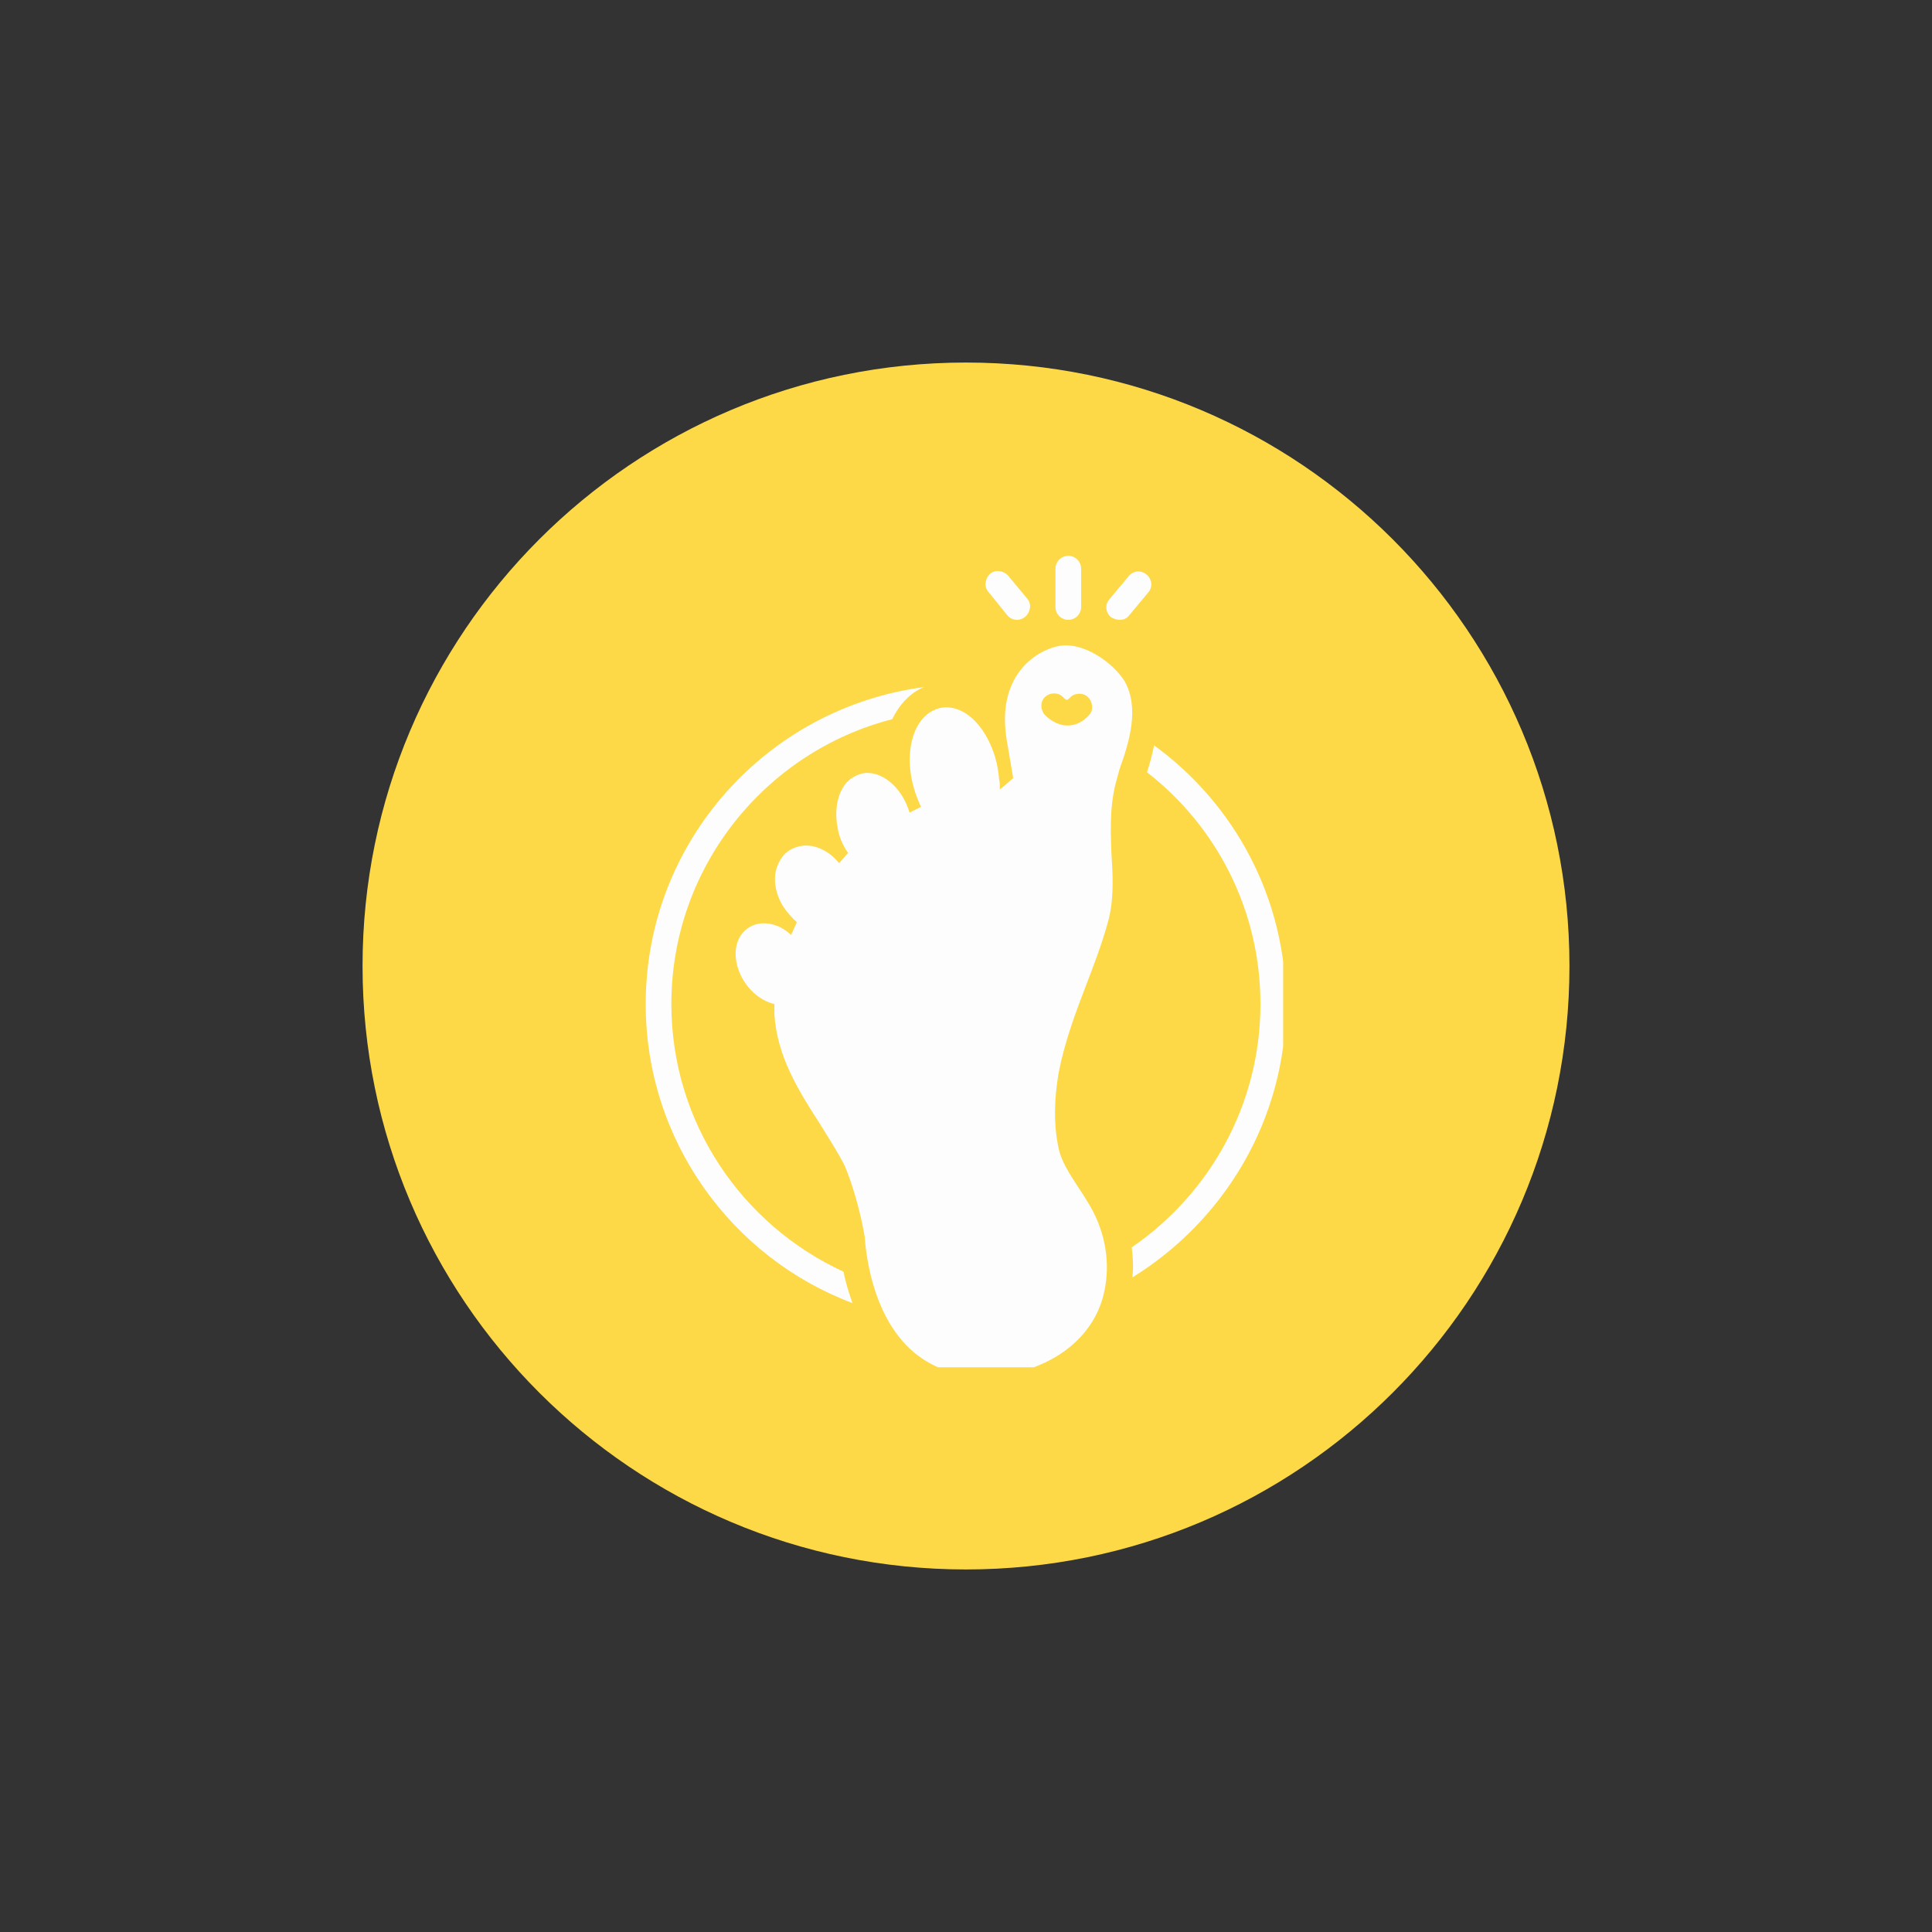
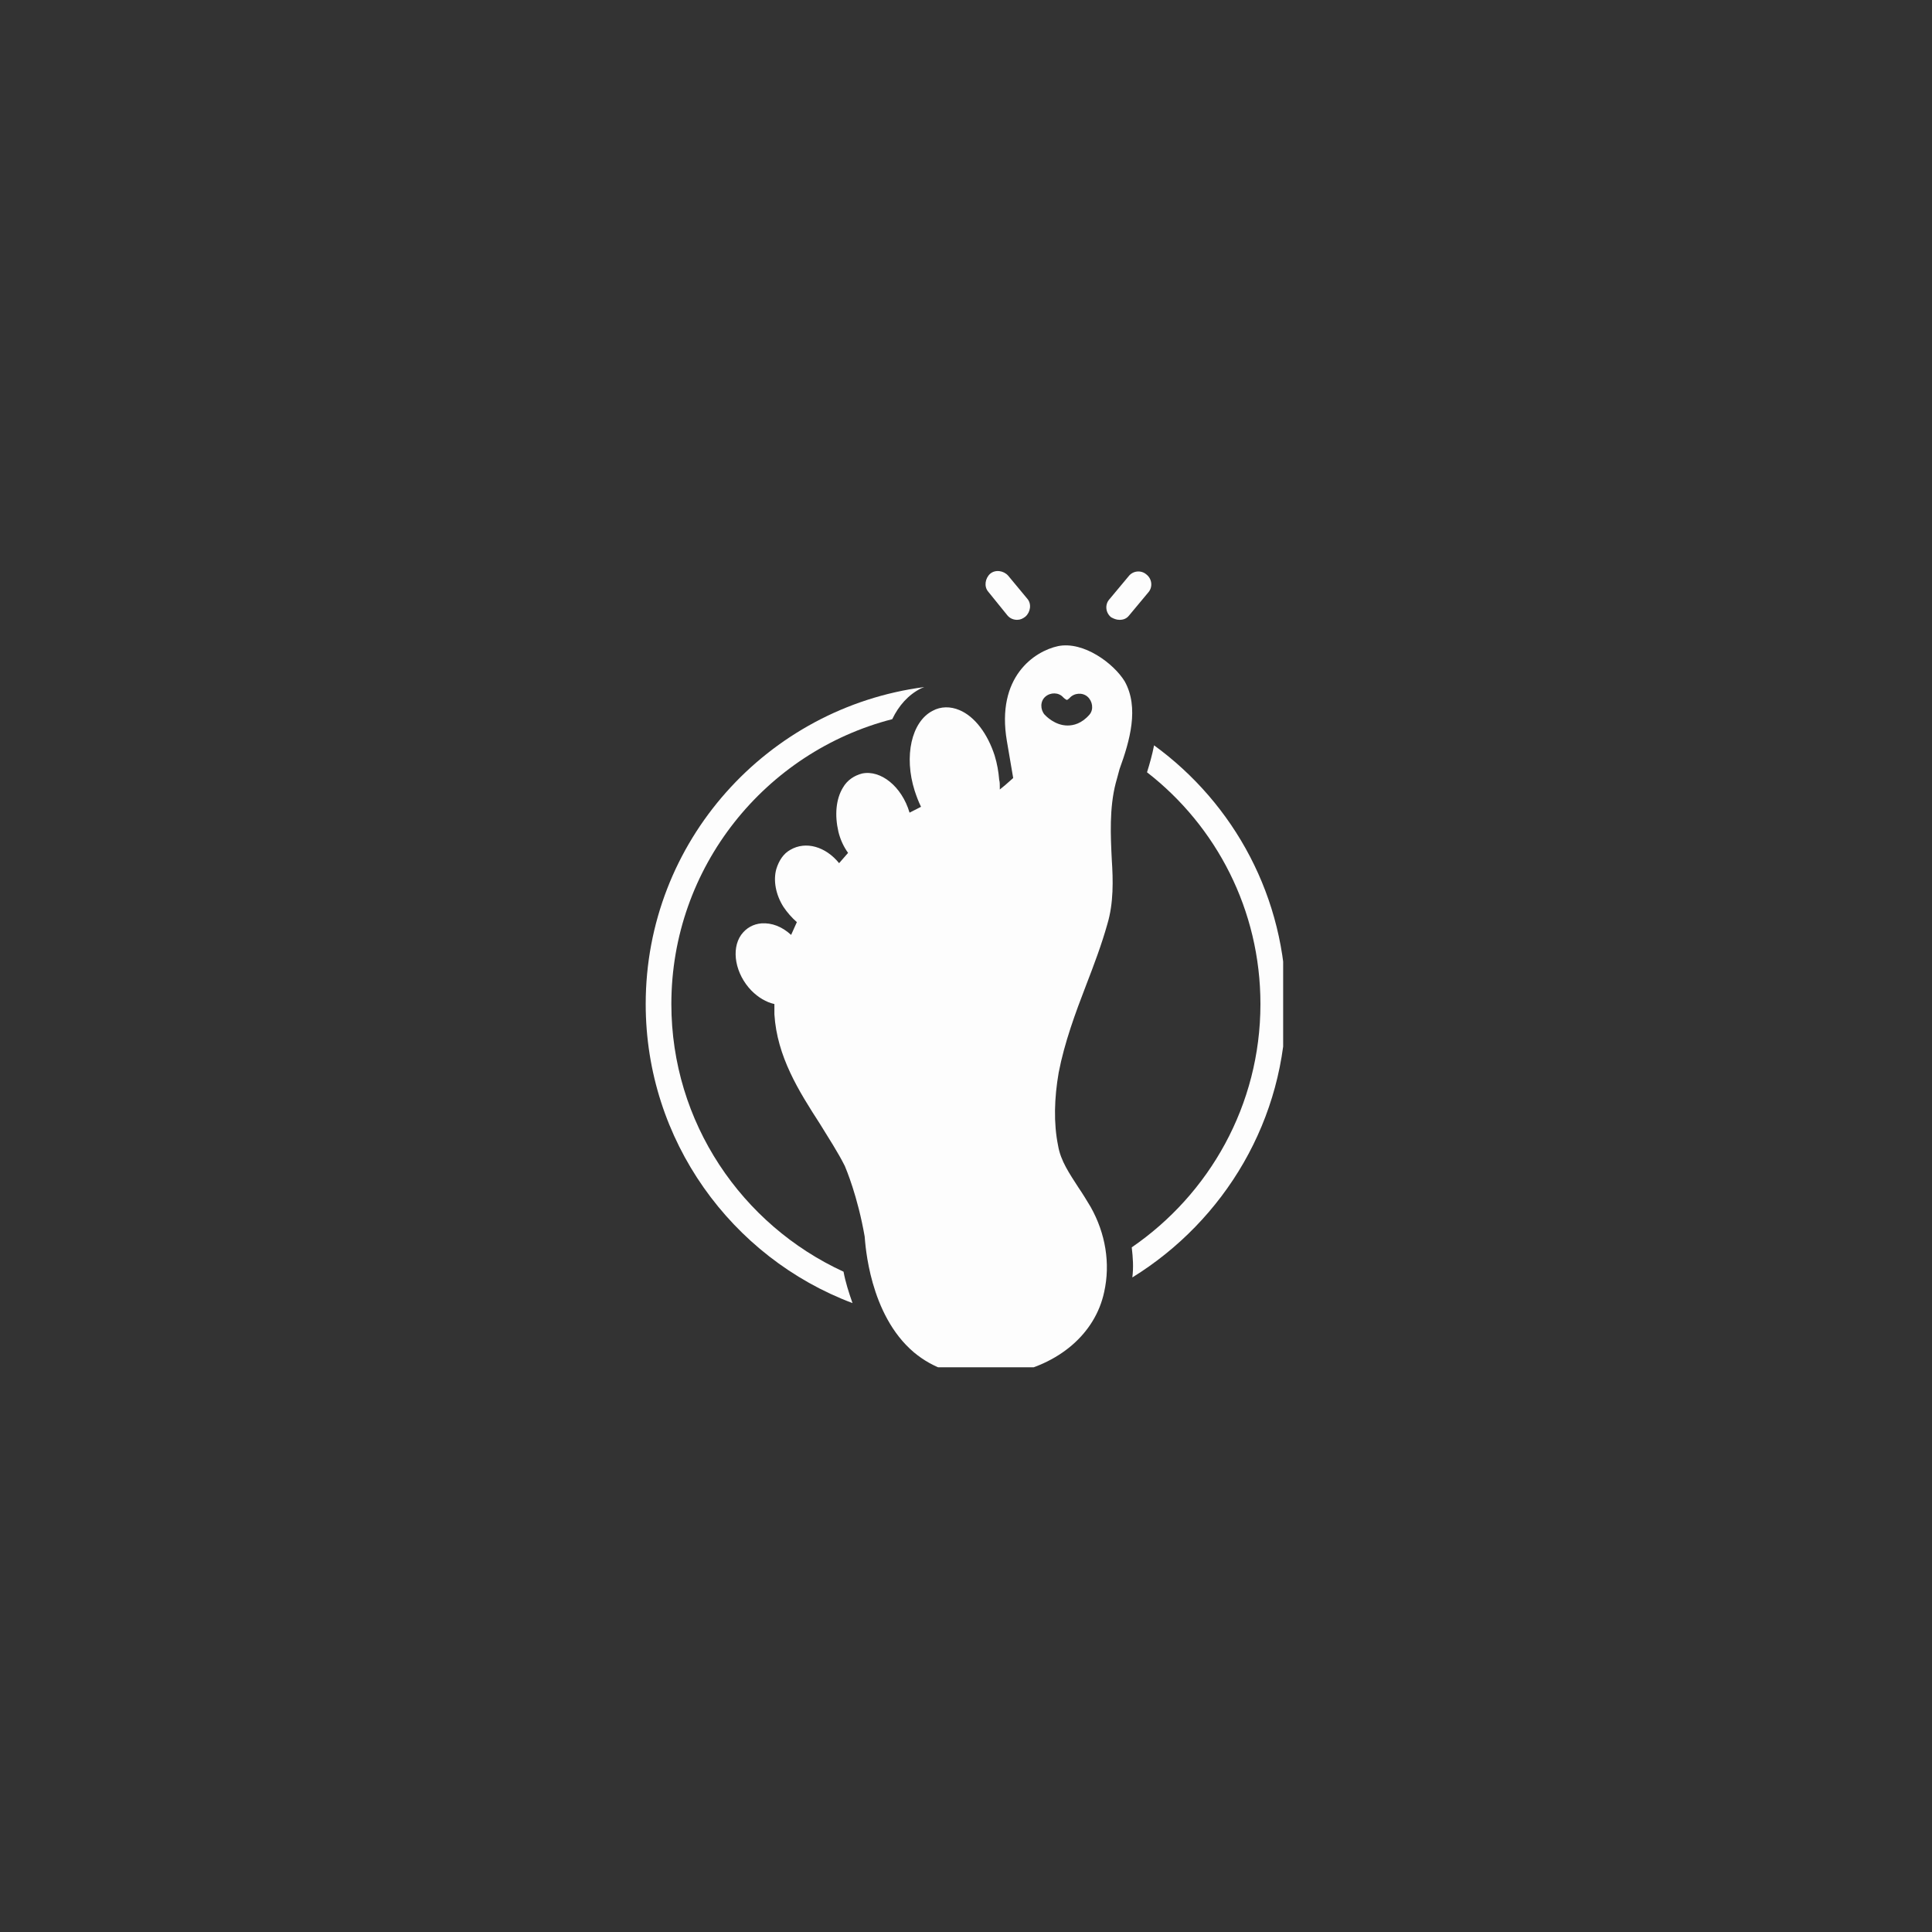
<svg xmlns="http://www.w3.org/2000/svg" version="1.0" preserveAspectRatio="xMidYMid meet" height="100" viewBox="0 0 75 75" zoomAndPan="magnify" width="100">
  <rect x="0" y="0" width="75" height="75" fill="#333333" stroke="none" />
  <defs>
    <clipPath id="1e0628b80d">
      <path clip-rule="nonzero" d="M 14.074 14.074 L 60.926 14.074 L 60.926 60.926 L 14.074 60.926 Z M 14.074 14.074" />
    </clipPath>
    <clipPath id="4961cfcb41">
-       <path clip-rule="nonzero" d="M 37.5 14.074 C 24.562 14.074 14.074 24.562 14.074 37.5 C 14.074 50.438 24.562 60.926 37.5 60.926 C 50.438 60.926 60.926 50.438 60.926 37.5 C 60.926 24.562 50.438 14.074 37.5 14.074 Z M 37.5 14.074" />
-     </clipPath>
+       </clipPath>
    <clipPath id="458d79619e">
      <path clip-rule="nonzero" d="M 25.062 26 L 36 26 L 36 51 L 25.062 51 Z M 25.062 26" />
    </clipPath>
    <clipPath id="d794ee487f">
      <path clip-rule="nonzero" d="M 43 28 L 49.812 28 L 49.812 50 L 43 50 Z M 43 28" />
    </clipPath>
    <clipPath id="bb9b16f145">
      <path clip-rule="nonzero" d="M 40 21.578 L 42 21.578 L 42 25 L 40 25 Z M 40 21.578" />
    </clipPath>
    <clipPath id="8cae3973bb">
      <path clip-rule="nonzero" d="M 28 25 L 44 25 L 44 53.078 L 28 53.078 Z M 28 25" />
    </clipPath>
  </defs>
  <g clip-path="url(#1e0628b80d)">
    <g clip-path="url(#4961cfcb41)">
-       <path fill-rule="nonzero" fill-opacity="1" d="M 14.074 14.074 L 60.926 14.074 L 60.926 60.926 L 14.074 60.926 Z M 14.074 14.074" fill="#fdd948" />
+       <path fill-rule="nonzero" fill-opacity="1" d="M 14.074 14.074 L 60.926 14.074 L 60.926 60.926 L 14.074 60.926 M 14.074 14.074" fill="#fdd948" />
    </g>
  </g>
  <g clip-path="url(#458d79619e)">
    <path fill-rule="nonzero" fill-opacity="1" d="M 33.094 50.586 C 32.945 50.16 32.82 49.766 32.746 49.367 C 28.797 47.551 26.062 43.574 26.062 38.977 C 26.062 33.656 29.715 29.184 34.637 27.918 C 34.887 27.395 35.258 26.973 35.754 26.723 C 35.805 26.699 35.828 26.699 35.879 26.672 C 29.789 27.469 25.066 32.664 25.066 38.977 C 25.066 44.27 28.398 48.82 33.094 50.586 Z M 33.094 50.586" fill="#fdfdfd" />
  </g>
  <g clip-path="url(#d794ee487f)">
    <path fill-rule="nonzero" fill-opacity="1" d="M 48.93 38.977 C 48.93 42.902 46.941 46.359 43.934 48.422 C 43.98 48.82 44.008 49.191 43.957 49.59 C 47.535 47.379 49.922 43.449 49.922 38.977 C 49.922 34.852 47.91 31.195 44.801 28.934 C 44.727 29.309 44.629 29.656 44.527 29.98 C 47.215 32.066 48.93 35.324 48.93 38.977 Z M 48.93 38.977" fill="#fdfdfd" />
  </g>
  <path fill-rule="nonzero" fill-opacity="1" d="M 39.109 23.891 C 39.211 24.016 39.359 24.062 39.484 24.062 C 39.605 24.062 39.707 24.016 39.805 23.938 C 40.004 23.766 40.055 23.441 39.879 23.242 L 39.137 22.348 C 38.961 22.148 38.637 22.102 38.438 22.273 C 38.242 22.449 38.191 22.77 38.363 22.969 Z M 39.109 23.891" fill="#fdfdfd" />
  <path fill-rule="nonzero" fill-opacity="1" d="M 43.461 24.062 C 43.609 24.062 43.734 24.016 43.832 23.891 L 44.578 22.996 C 44.754 22.797 44.727 22.473 44.504 22.301 C 44.305 22.125 43.98 22.148 43.809 22.375 L 43.062 23.27 C 42.887 23.469 42.914 23.789 43.137 23.965 C 43.234 24.016 43.336 24.062 43.461 24.062 Z M 43.461 24.062" fill="#fdfdfd" />
  <g clip-path="url(#bb9b16f145)">
-     <path fill-rule="nonzero" fill-opacity="1" d="M 41.473 24.062 C 41.746 24.062 41.969 23.84 41.969 23.566 L 41.969 22.074 C 41.969 21.801 41.746 21.578 41.473 21.578 C 41.199 21.578 40.973 21.801 40.973 22.074 L 40.973 23.566 C 40.973 23.84 41.199 24.062 41.473 24.062 Z M 41.473 24.062" fill="#fdfdfd" />
-   </g>
+     </g>
  <g clip-path="url(#8cae3973bb)">
    <path fill-rule="nonzero" fill-opacity="1" d="M 43.66 26.449 C 43.234 25.754 42.066 24.883 41.074 25.082 C 40.152 25.281 38.664 26.277 39.086 28.762 L 39.332 30.203 C 39.086 30.426 38.938 30.551 38.812 30.648 C 38.812 30.602 38.812 30.551 38.812 30.527 C 38.812 30.453 38.812 30.352 38.789 30.277 C 38.762 29.953 38.711 29.656 38.613 29.332 C 38.34 28.488 37.844 27.816 37.246 27.566 C 36.898 27.418 36.523 27.418 36.203 27.594 C 35.383 28.016 35.082 29.359 35.508 30.699 C 35.582 30.922 35.656 31.121 35.754 31.32 L 35.309 31.547 C 35.008 30.527 34.188 29.879 33.469 30.027 C 33.168 30.105 32.895 30.277 32.723 30.574 C 32.449 31.023 32.398 31.645 32.547 32.289 C 32.621 32.59 32.746 32.863 32.922 33.109 L 32.574 33.508 C 32.051 32.863 31.281 32.641 30.684 32.988 C 30.41 33.137 30.238 33.41 30.137 33.734 C 30.012 34.18 30.113 34.727 30.41 35.199 C 30.559 35.422 30.734 35.621 30.934 35.797 L 30.711 36.293 C 30.359 35.969 29.965 35.82 29.566 35.844 C 29.242 35.871 28.969 36.02 28.77 36.293 C 28.371 36.863 28.547 37.809 29.168 38.453 C 29.441 38.727 29.738 38.902 30.062 38.977 C 30.062 39.102 30.062 39.25 30.062 39.375 C 30.164 41.016 31.008 42.355 31.828 43.625 C 32.176 44.195 32.523 44.719 32.797 45.266 C 32.848 45.391 33.293 46.434 33.566 48 C 33.594 48.297 33.742 51.031 35.48 52.5 C 36.227 53.121 37.121 53.418 38.164 53.418 C 38.414 53.418 38.688 53.395 38.938 53.367 L 39.109 53.344 L 39.137 53.344 C 41.098 52.996 42.516 51.777 42.863 50.16 C 43.113 49.043 42.914 47.875 42.34 46.855 C 42.191 46.609 42.043 46.359 41.871 46.109 C 41.52 45.562 41.172 45.066 41.074 44.469 C 40.898 43.602 40.926 42.629 41.098 41.637 C 41.324 40.469 41.746 39.324 42.168 38.23 C 42.465 37.461 42.766 36.664 42.988 35.871 C 43.234 35.051 43.211 34.156 43.16 33.383 C 43.113 32.441 43.062 31.371 43.312 30.402 C 43.359 30.227 43.41 30.055 43.461 29.855 C 43.859 28.762 44.23 27.469 43.66 26.449 Z M 42.293 27.742 C 41.992 28.09 41.672 28.164 41.445 28.164 C 40.949 28.164 40.602 27.793 40.551 27.742 C 40.379 27.543 40.379 27.219 40.578 27.047 C 40.777 26.871 41.098 26.871 41.273 27.07 C 41.324 27.121 41.398 27.172 41.422 27.172 C 41.422 27.172 41.473 27.145 41.52 27.098 C 41.695 26.898 42.02 26.871 42.219 27.047 C 42.414 27.219 42.465 27.543 42.293 27.742 Z M 42.293 27.742" fill="#fdfdfd" />
  </g>
</svg>